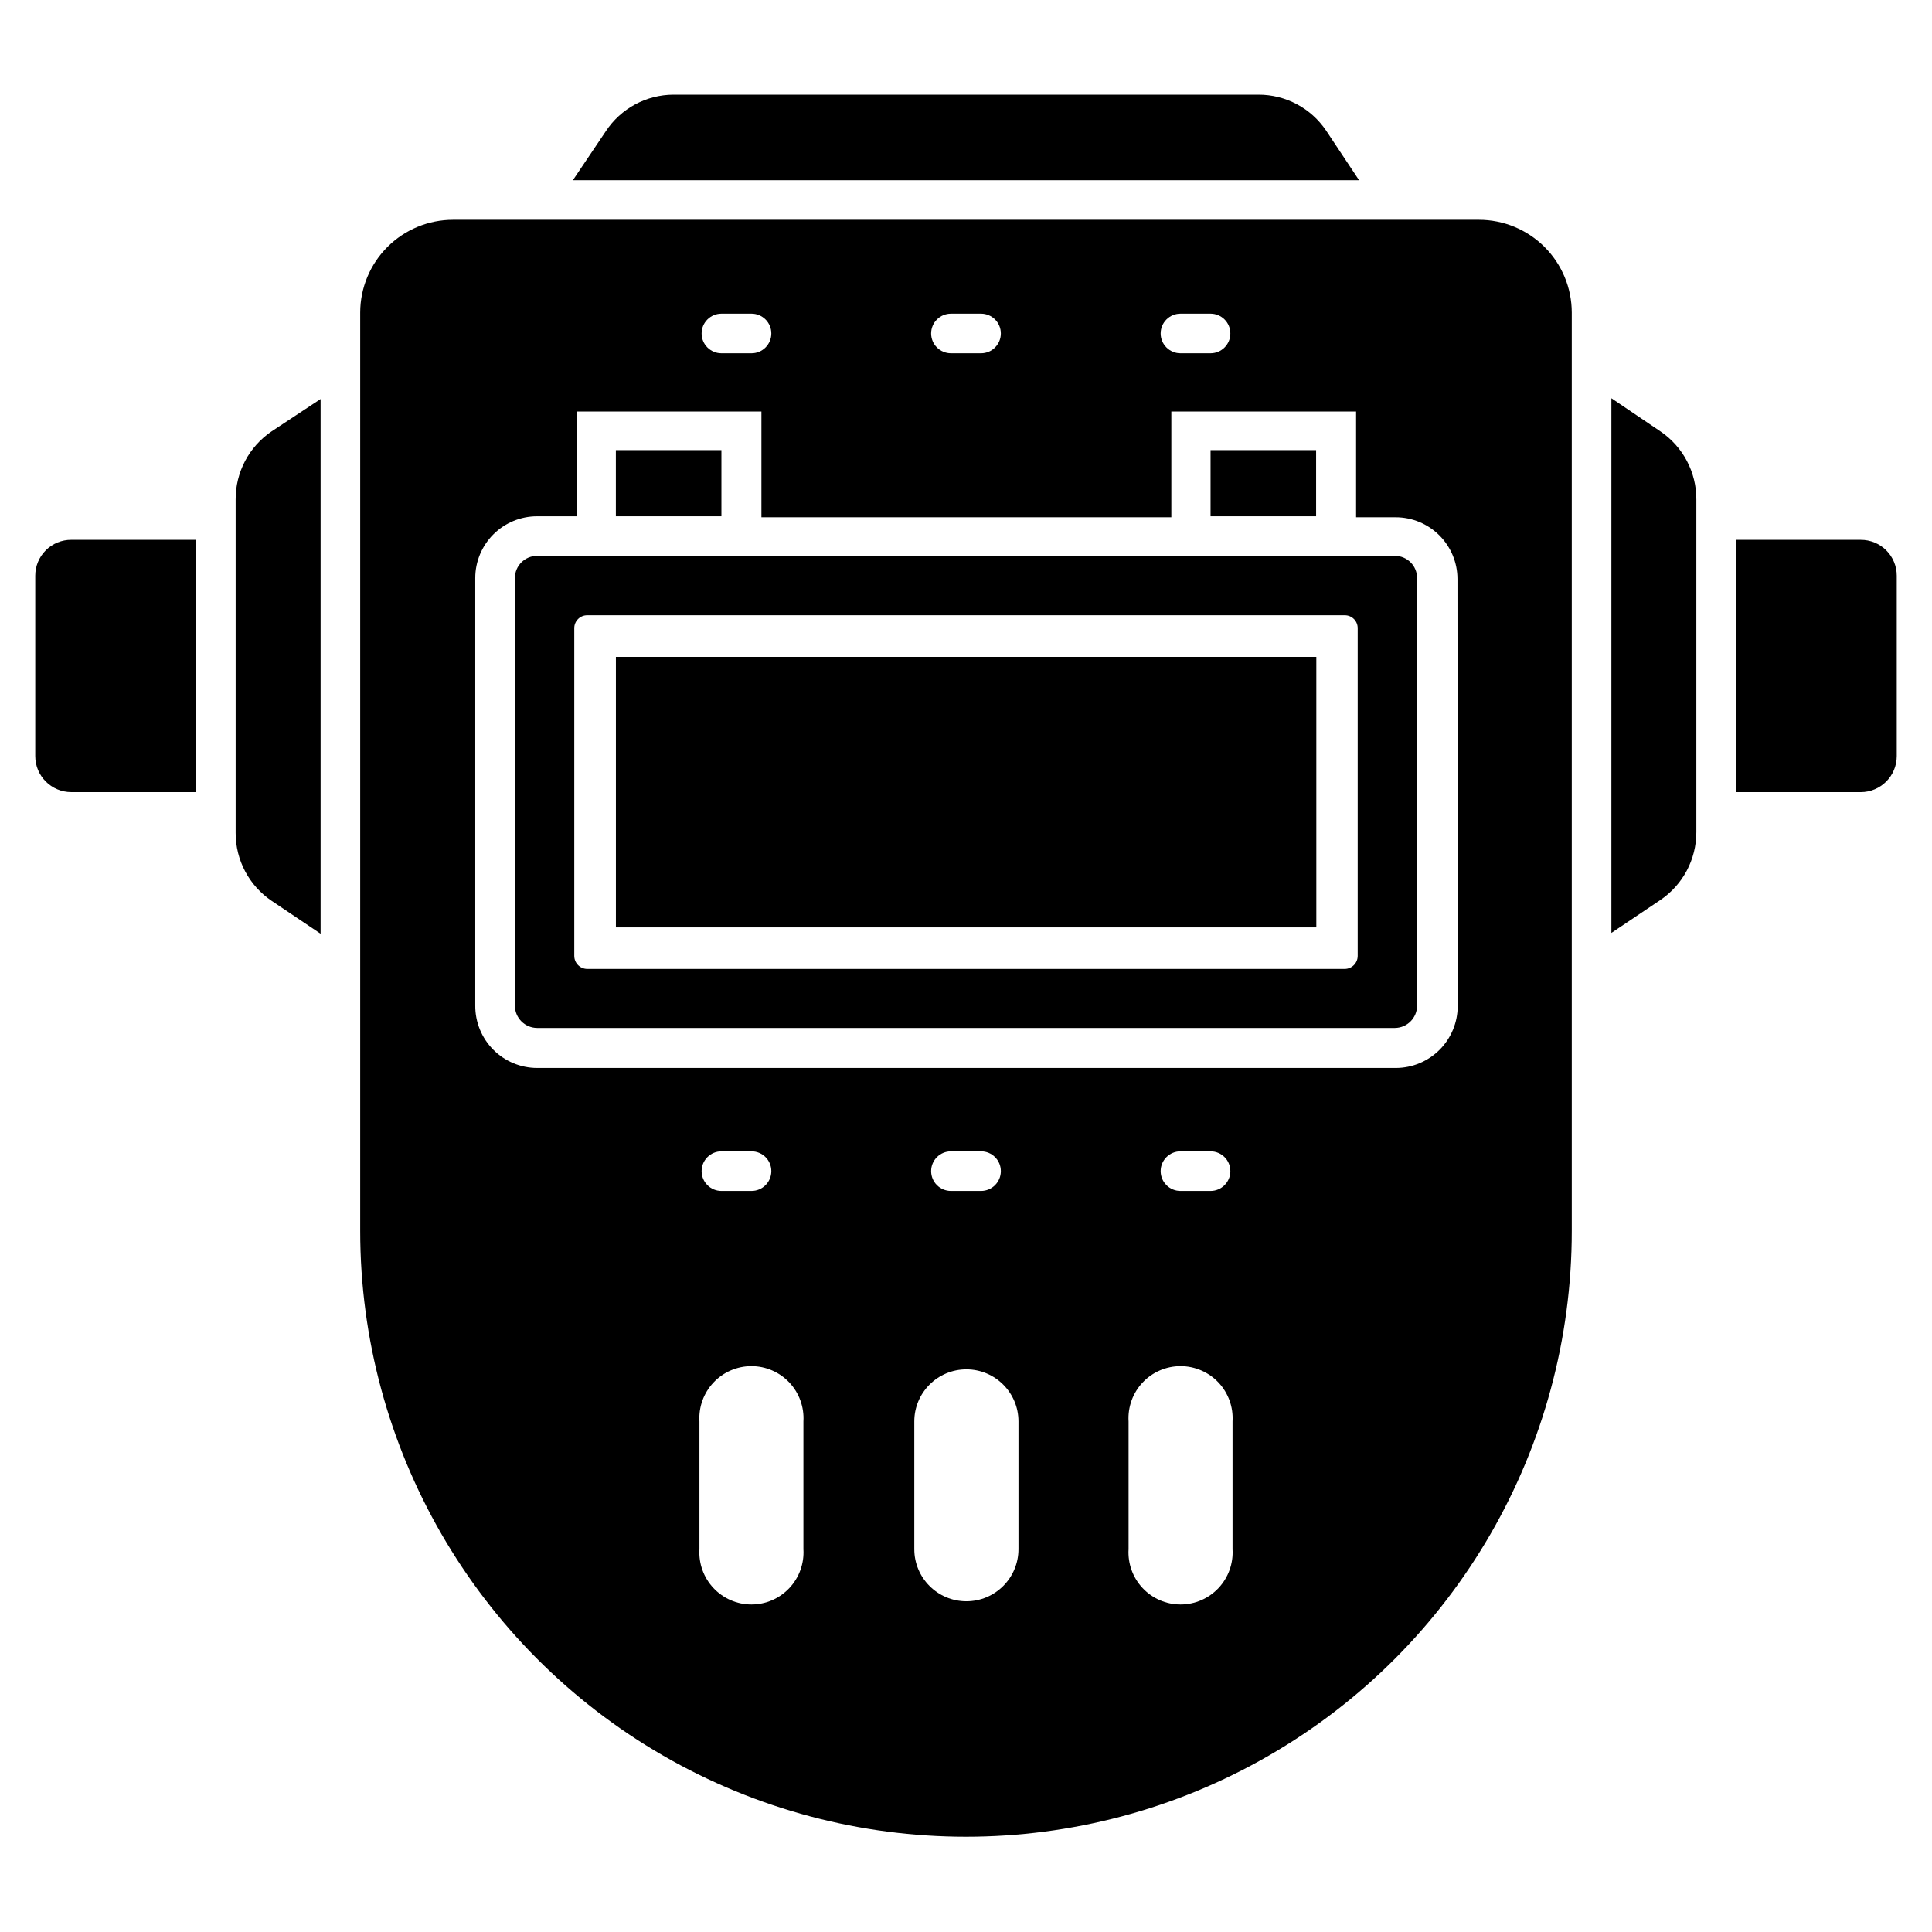
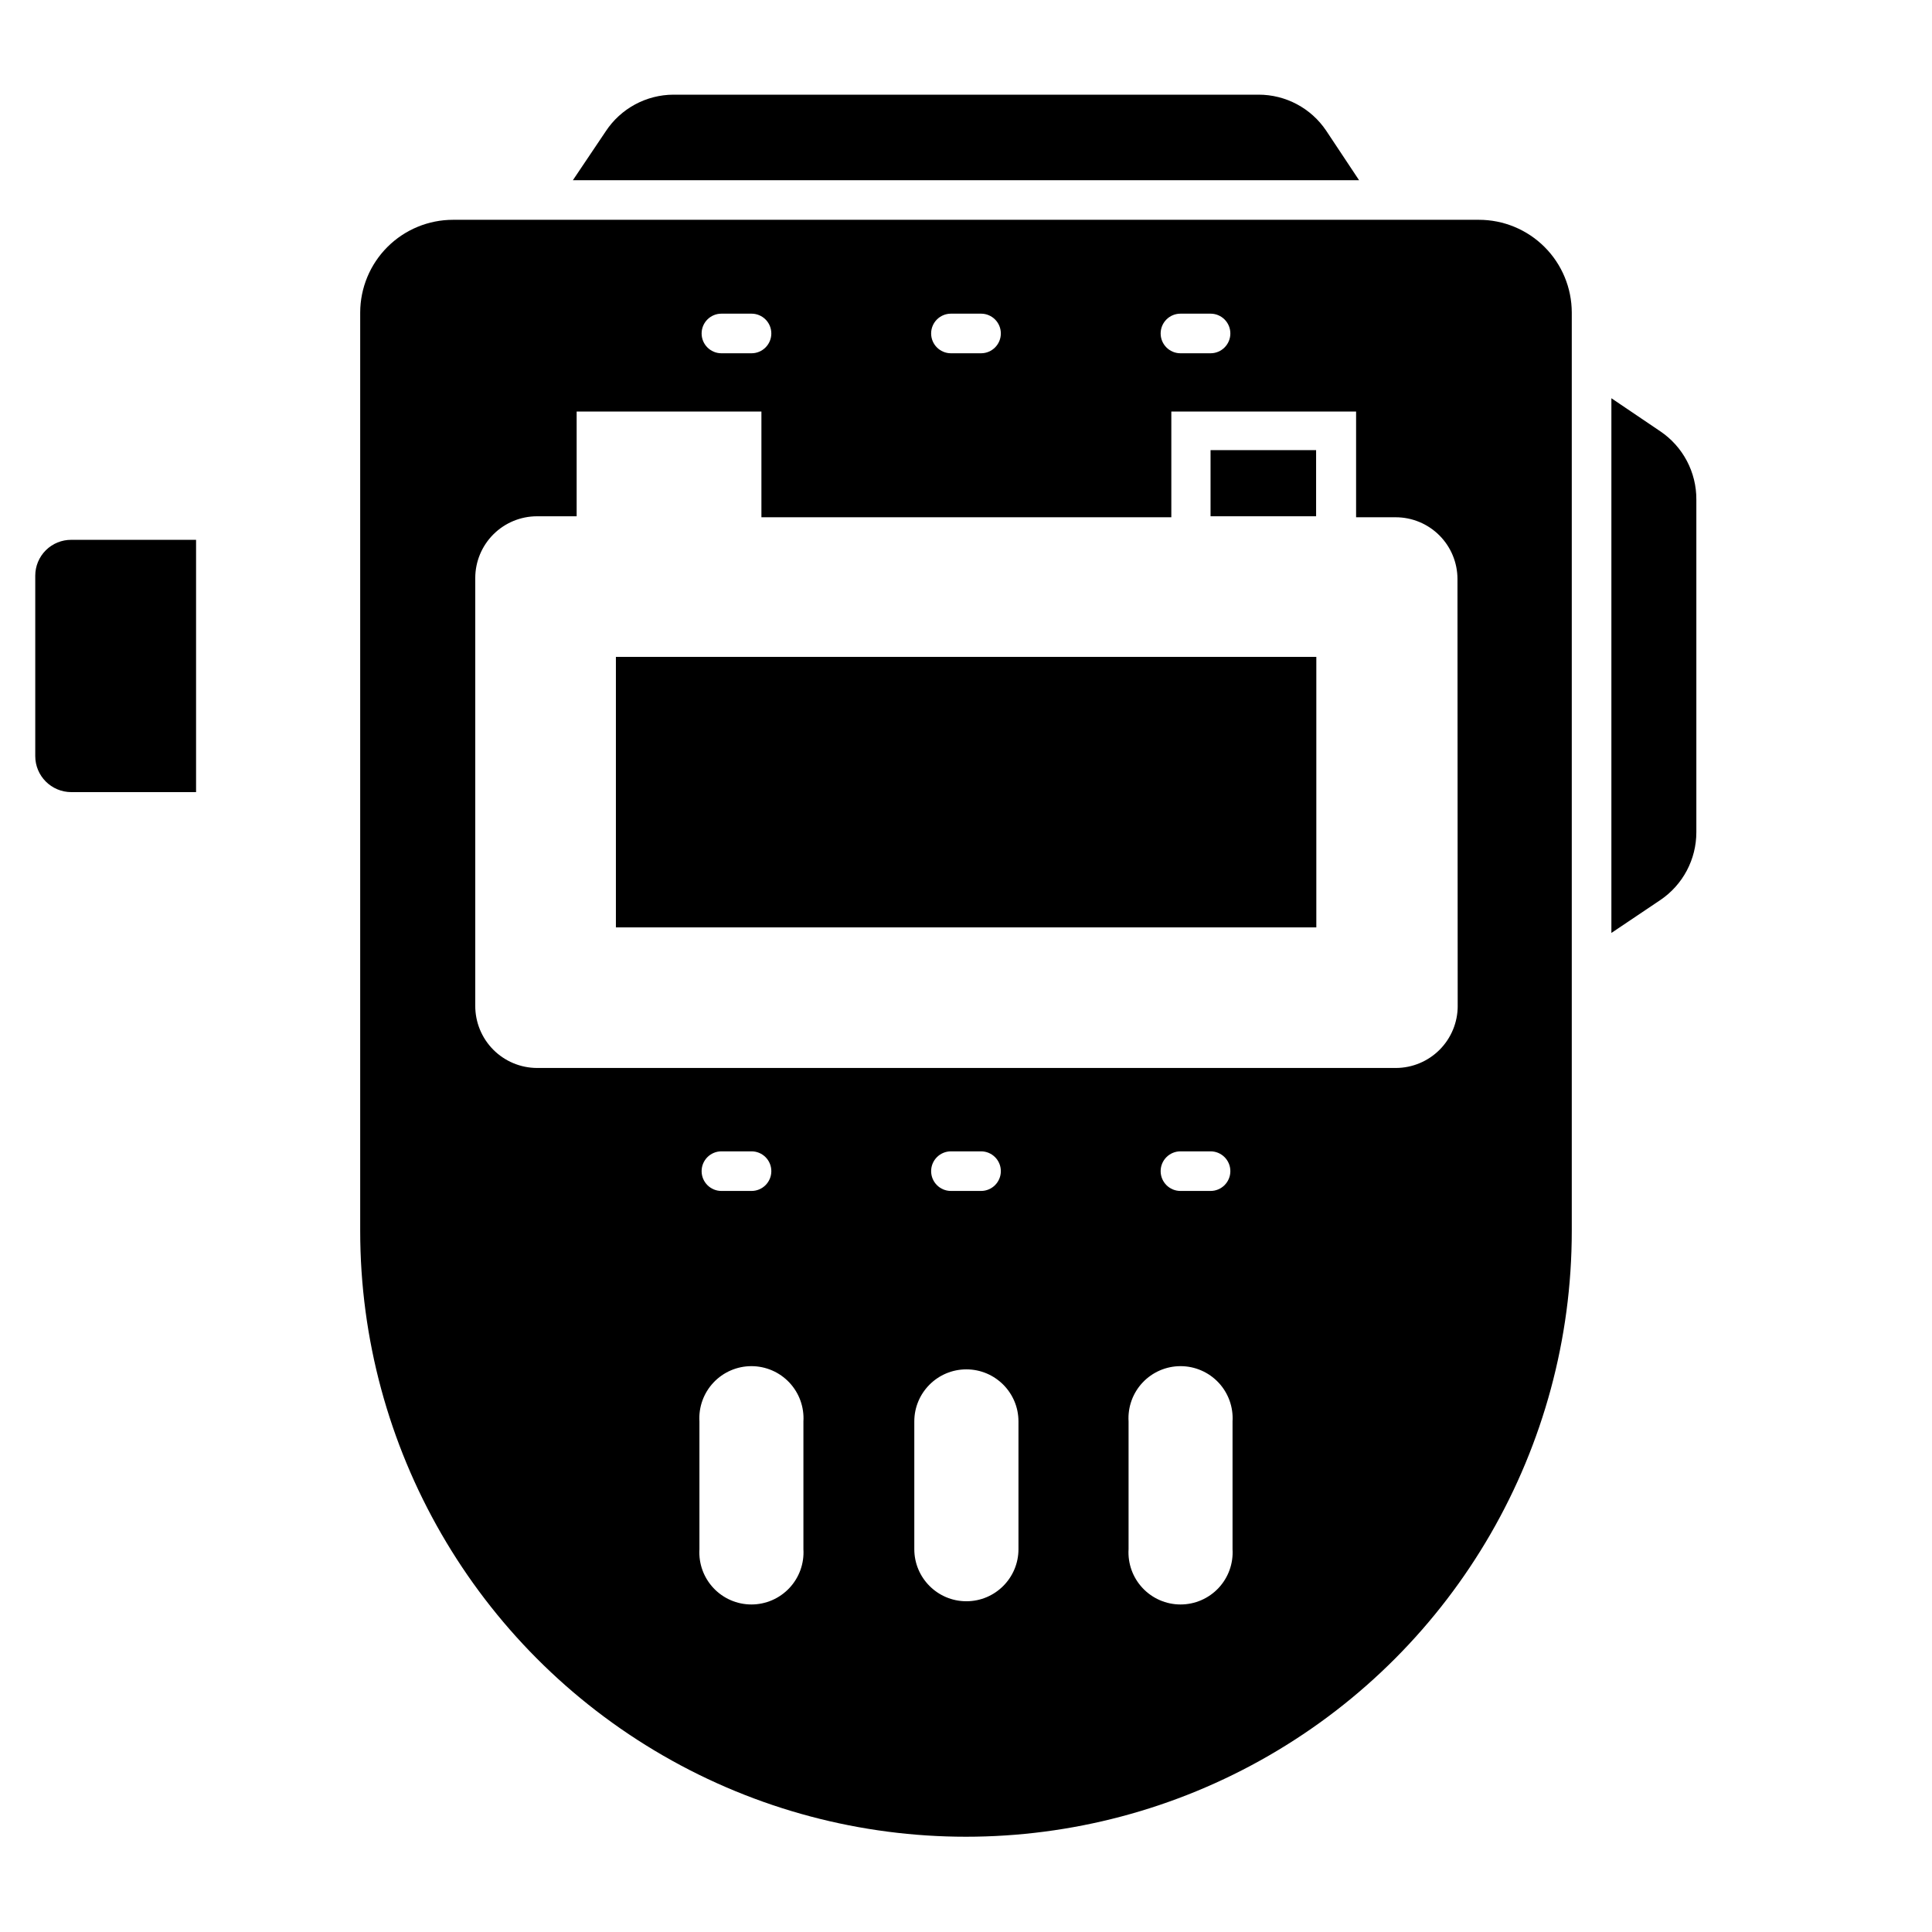
<svg xmlns="http://www.w3.org/2000/svg" fill="#000000" width="800px" height="800px" version="1.1" viewBox="144 144 512 512">
  <g>
    <path d="m195.96 287.06v66.859h-33.062c-5.277 0-9.555-4.277-9.555-9.551v-47.812c0-2.527 1.012-4.949 2.801-6.734 1.793-1.781 4.223-2.777 6.754-2.762z" />
-     <path d="m646.66 296.56v47.812c0 5.273-4.277 9.551-9.551 9.551h-33.062v-66.859h33.062c2.527-0.016 4.957 0.98 6.75 2.762 1.793 1.785 2.801 4.207 2.801 6.734z" />
-     <path d="m535.92 202.25h-271.85c-6.519 0-12.77 2.586-17.387 7.191-4.613 4.602-7.211 10.852-7.227 17.367v243.41c0 57.352 30.598 110.35 80.27 139.03 49.668 28.676 110.87 28.676 160.54 0 49.672-28.676 80.27-81.676 80.27-139.03v-243.41c-0.016-6.516-2.613-12.766-7.227-17.367-4.613-4.606-10.867-7.191-17.387-7.191zm-79.086 24.875h7.977c2.898 0 5.246 2.348 5.246 5.246s-2.348 5.25-5.246 5.25h-7.977c-2.898 0-5.25-2.352-5.25-5.25s2.352-5.246 5.25-5.246zm-60.824 0h7.977c2.898 0 5.246 2.348 5.246 5.246s-2.348 5.25-5.246 5.25h-7.977c-2.898 0-5.25-2.352-5.25-5.25s2.352-5.246 5.25-5.246zm-60.824 0h7.977c2.898 0 5.246 2.348 5.246 5.246s-2.348 5.25-5.246 5.25h-7.981c-2.894 0-5.246-2.352-5.246-5.25s2.352-5.246 5.246-5.246zm21.727 327.42c0.234 3.805-1.113 7.531-3.723 10.305-2.609 2.777-6.246 4.352-10.055 4.352-3.809 0-7.449-1.574-10.055-4.352-2.609-2.773-3.957-6.5-3.723-10.305v-33.848c-0.234-3.801 1.113-7.531 3.723-10.305 2.606-2.773 6.246-4.348 10.055-4.348 3.809 0 7.445 1.574 10.055 4.348 2.609 2.773 3.957 6.504 3.723 10.305zm-26.977-100.18c0-2.898 2.352-5.246 5.246-5.246h7.981c2.898 0 5.246 2.348 5.246 5.246 0 2.898-2.348 5.25-5.246 5.25h-7.981c-2.894 0-5.246-2.352-5.246-5.25zm83.969 100.18c0 7.625-6.18 13.805-13.805 13.805-7.621 0-13.801-6.18-13.801-13.805v-33.848c0-7.621 6.18-13.801 13.801-13.801 7.625 0 13.805 6.18 13.805 13.801zm-23.145-100.18c0-2.898 2.352-5.246 5.25-5.246h7.977c2.898 0 5.246 2.348 5.246 5.246 0 2.898-2.348 5.25-5.246 5.25h-7.977c-2.898 0-5.25-2.352-5.25-5.25zm79.875 100.18c0.234 3.805-1.113 7.531-3.719 10.305-2.609 2.777-6.25 4.352-10.059 4.352s-7.445-1.574-10.055-4.352c-2.609-2.773-3.953-6.5-3.719-10.305v-33.848c-0.234-3.801 1.109-7.531 3.719-10.305 2.609-2.773 6.246-4.348 10.055-4.348s7.449 1.574 10.059 4.348c2.606 2.773 3.953 6.504 3.719 10.305zm-19.051-100.18c0-2.898 2.352-5.246 5.25-5.246h7.977c2.898 0 5.246 2.348 5.246 5.246 0 2.898-2.348 5.25-5.246 5.25h-7.977c-2.898 0-5.25-2.352-5.25-5.25zm78.719-43.77h0.004c0 4.348-1.727 8.52-4.793 11.598-3.07 3.078-7.234 4.816-11.582 4.832h-227.61c-4.367-0.016-8.547-1.766-11.621-4.867-3.07-3.102-4.781-7.301-4.754-11.664v-113.3c0-4.344 1.727-8.508 4.797-11.578 3.07-3.07 7.234-4.797 11.578-4.797h10.496v-27.762h48.965v28.023h108.63v-28.023h48.965v28.023h10.496-0.004c4.344 0 8.508 1.727 11.578 4.797 3.07 3.07 4.797 7.234 4.797 11.578z" />
-     <path d="m513.67 291.31h-227.34c-3.246 0-5.879 2.633-5.879 5.879v113.3c0 3.254 2.621 5.898 5.879 5.93h227.34c3.254-0.031 5.875-2.676 5.875-5.93v-113.3c0-1.559-0.617-3.055-1.719-4.156-1.105-1.105-2.598-1.723-4.156-1.723zm-9.867 106.01v-0.004c0 1.895-1.52 3.438-3.41 3.465h-200.79c-1.895-0.027-3.414-1.57-3.414-3.465v-86.852c0-1.887 1.527-3.414 3.414-3.414h200.79c1.883 0 3.41 1.527 3.41 3.414z" />
+     <path d="m535.92 202.25h-271.85c-6.519 0-12.77 2.586-17.387 7.191-4.613 4.602-7.211 10.852-7.227 17.367v243.41c0 57.352 30.598 110.35 80.27 139.03 49.668 28.676 110.87 28.676 160.54 0 49.672-28.676 80.27-81.676 80.27-139.03v-243.41c-0.016-6.516-2.613-12.766-7.227-17.367-4.613-4.606-10.867-7.191-17.387-7.191zm-79.086 24.875h7.977c2.898 0 5.246 2.348 5.246 5.246s-2.348 5.25-5.246 5.25h-7.977c-2.898 0-5.25-2.352-5.25-5.25s2.352-5.246 5.25-5.246zm-60.824 0h7.977c2.898 0 5.246 2.348 5.246 5.246s-2.348 5.25-5.246 5.25h-7.977c-2.898 0-5.25-2.352-5.25-5.25s2.352-5.246 5.25-5.246m-60.824 0h7.977c2.898 0 5.246 2.348 5.246 5.246s-2.348 5.25-5.246 5.25h-7.981c-2.894 0-5.246-2.352-5.246-5.25s2.352-5.246 5.246-5.246zm21.727 327.42c0.234 3.805-1.113 7.531-3.723 10.305-2.609 2.777-6.246 4.352-10.055 4.352-3.809 0-7.449-1.574-10.055-4.352-2.609-2.773-3.957-6.5-3.723-10.305v-33.848c-0.234-3.801 1.113-7.531 3.723-10.305 2.606-2.773 6.246-4.348 10.055-4.348 3.809 0 7.445 1.574 10.055 4.348 2.609 2.773 3.957 6.504 3.723 10.305zm-26.977-100.18c0-2.898 2.352-5.246 5.246-5.246h7.981c2.898 0 5.246 2.348 5.246 5.246 0 2.898-2.348 5.25-5.246 5.25h-7.981c-2.894 0-5.246-2.352-5.246-5.25zm83.969 100.18c0 7.625-6.18 13.805-13.805 13.805-7.621 0-13.801-6.18-13.801-13.805v-33.848c0-7.621 6.18-13.801 13.801-13.801 7.625 0 13.805 6.18 13.805 13.801zm-23.145-100.18c0-2.898 2.352-5.246 5.25-5.246h7.977c2.898 0 5.246 2.348 5.246 5.246 0 2.898-2.348 5.25-5.246 5.25h-7.977c-2.898 0-5.25-2.352-5.25-5.25zm79.875 100.18c0.234 3.805-1.113 7.531-3.719 10.305-2.609 2.777-6.25 4.352-10.059 4.352s-7.445-1.574-10.055-4.352c-2.609-2.773-3.953-6.5-3.719-10.305v-33.848c-0.234-3.801 1.109-7.531 3.719-10.305 2.609-2.773 6.246-4.348 10.055-4.348s7.449 1.574 10.059 4.348c2.606 2.773 3.953 6.504 3.719 10.305zm-19.051-100.18c0-2.898 2.352-5.246 5.25-5.246h7.977c2.898 0 5.246 2.348 5.246 5.246 0 2.898-2.348 5.25-5.246 5.25h-7.977c-2.898 0-5.25-2.352-5.25-5.25zm78.719-43.77h0.004c0 4.348-1.727 8.52-4.793 11.598-3.07 3.078-7.234 4.816-11.582 4.832h-227.61c-4.367-0.016-8.547-1.766-11.621-4.867-3.07-3.102-4.781-7.301-4.754-11.664v-113.3c0-4.344 1.727-8.508 4.797-11.578 3.07-3.07 7.234-4.797 11.578-4.797h10.496v-27.762h48.965v28.023h108.63v-28.023h48.965v28.023h10.496-0.004c4.344 0 8.508 1.727 11.578 4.797 3.07 3.07 4.797 7.234 4.797 11.578z" />
    <path d="m492.84 318.08v71.688h-185.62v-71.688z" />
-     <path d="m307.21 263.29h27.973v17.527h-27.973z" />
    <path d="m464.81 263.29h27.973v17.527h-27.973z" />
    <path d="m504.17 191.76h-208.35l8.711-12.961v-0.004c3.981-6.039 10.719-9.684 17.949-9.707h155.03c7.203-0.012 13.934 3.57 17.949 9.551z" />
-     <path d="m228.96 249.75v141.7l-12.961-8.711v0.004c-5.984-4.039-9.562-10.785-9.551-18.004v-88.324c-0.047-7.25 3.539-14.047 9.551-18.105z" />
    <path d="m593.55 276.41v88.117c0.008 7.215-3.57 13.965-9.555 18l-12.961 8.711v-141.7l12.961 8.762c6.016 4.059 9.598 10.855 9.555 18.105z" />
  </g>
</svg>